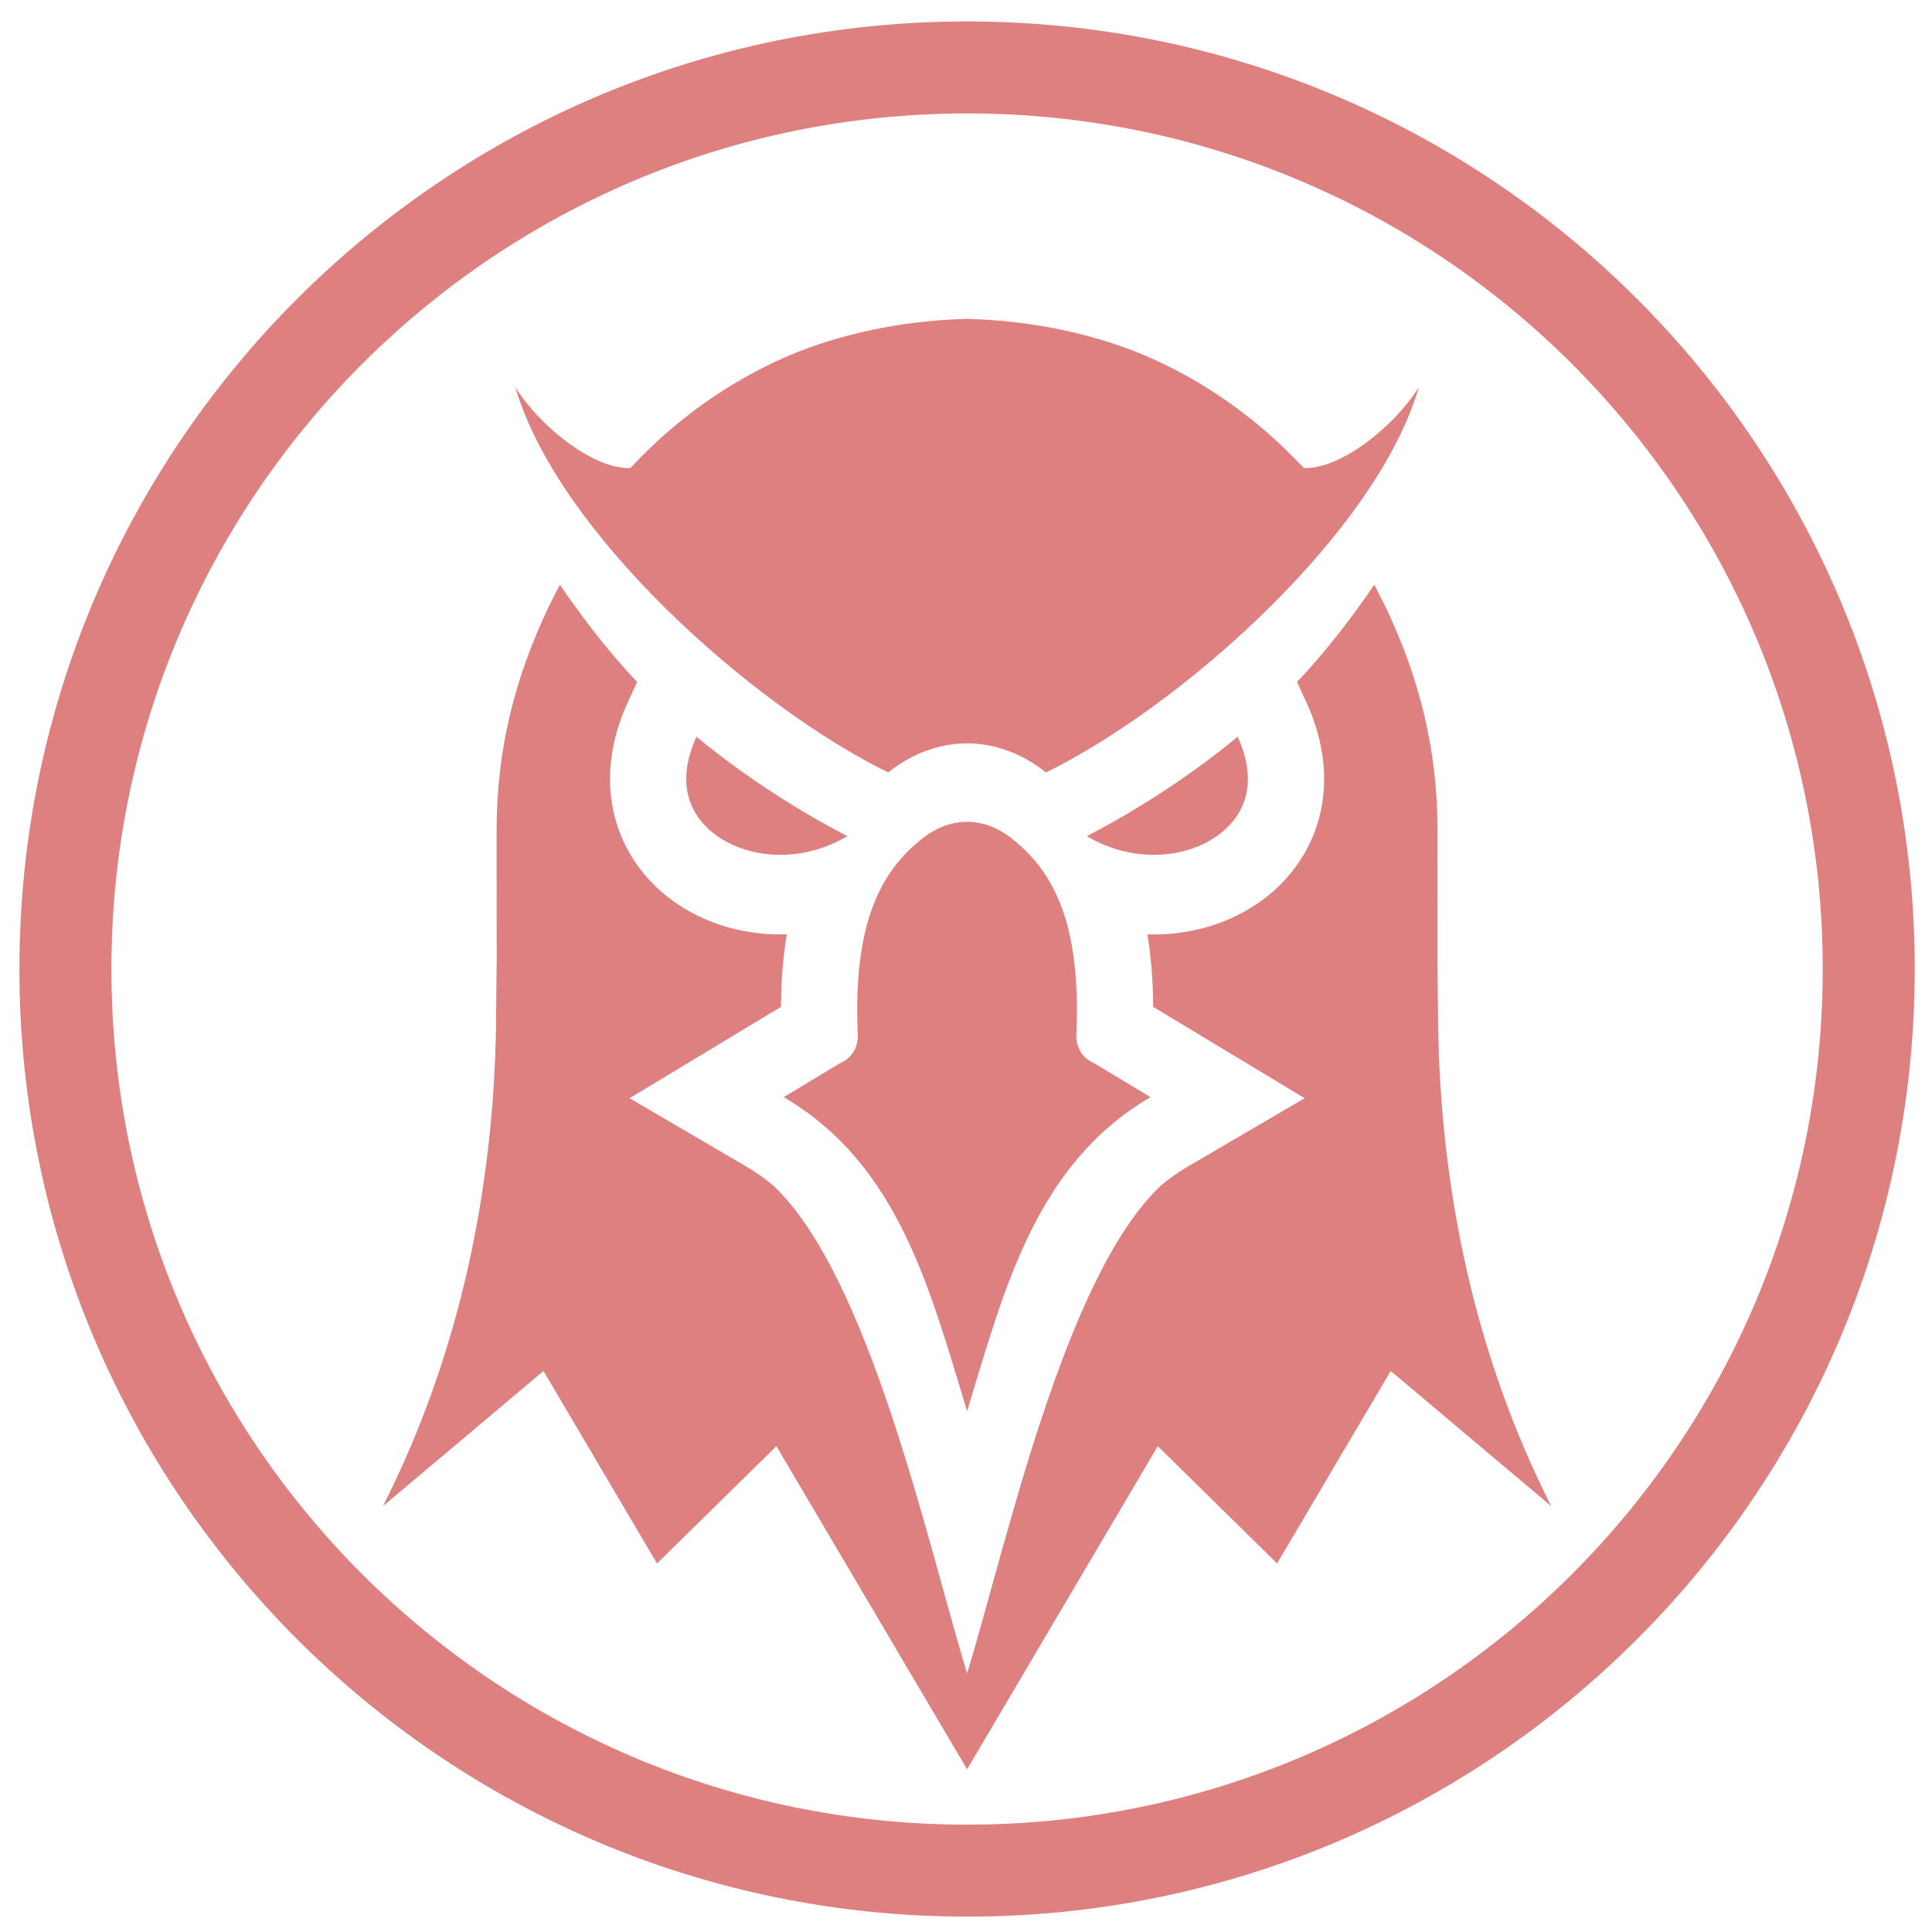
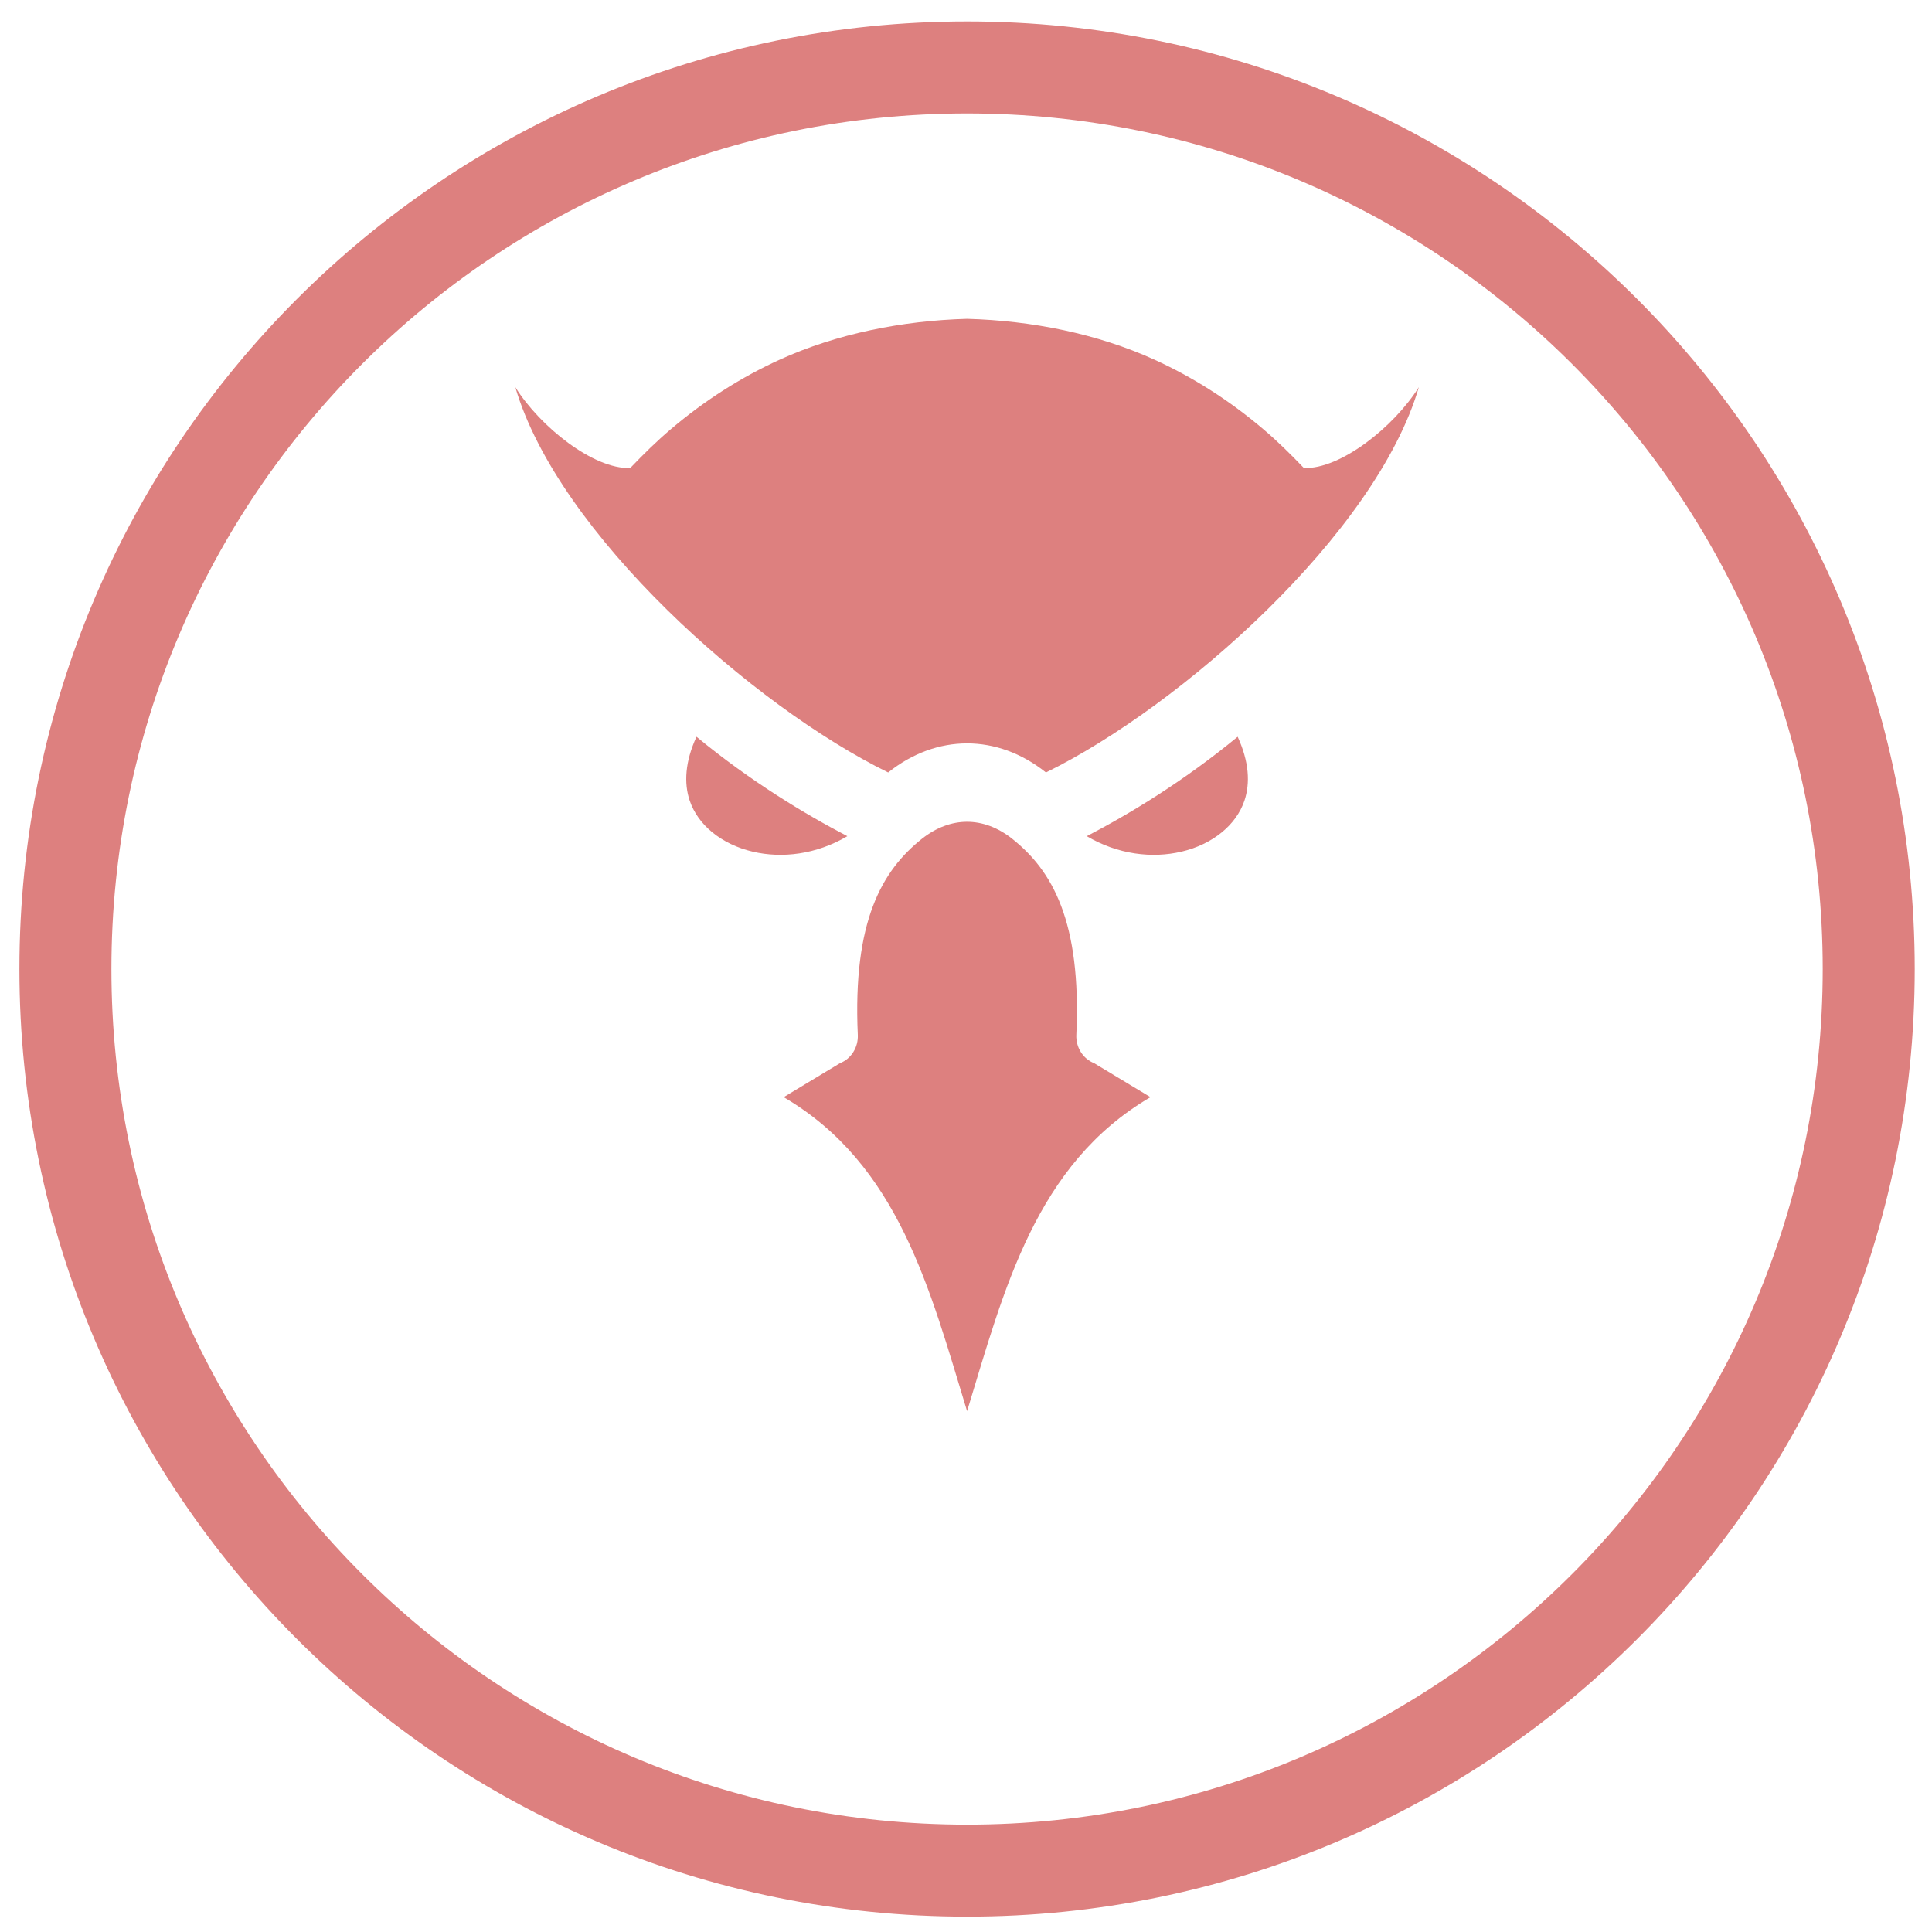
<svg xmlns="http://www.w3.org/2000/svg" width="84" height="84" viewBox="0 0 84 84" fill="none">
  <path d="M42.047 81.332C20.397 81.332 2.844 63.781 2.844 42.132C2.844 20.483 20.397 2.932 42.047 2.932C63.696 2.932 81.249 20.483 81.249 42.132C81.249 63.781 63.696 81.332 42.047 81.332Z" stroke="#dd807f" stroke-width="4" stroke-miterlimit="10" />
  <path fill-rule="evenodd" clip-rule="evenodd" d="M47.251 36.356C49.101 35.393 51.454 33.975 53.811 32.033C54.308 33.11 54.362 34.05 54.106 34.81C53.925 35.345 53.583 35.81 53.133 36.18C52.647 36.581 52.039 36.872 51.367 37.029C50.092 37.329 48.603 37.154 47.251 36.356ZM47.571 46.225L50.02 47.702C45.02 50.629 43.661 56.062 42.047 61.355C40.432 56.062 39.073 50.629 34.073 47.702L36.522 46.225C36.759 46.132 36.961 45.963 37.1 45.742C37.239 45.52 37.308 45.259 37.296 44.995C37.072 40.039 38.353 37.847 40.082 36.471C40.702 35.978 41.379 35.73 42.047 35.73C42.714 35.73 43.391 35.978 44.011 36.471C45.74 37.847 47.022 40.039 46.797 44.995C46.785 45.259 46.854 45.52 46.993 45.742C47.132 45.963 47.335 46.132 47.571 46.225ZM42.047 13.862C44.877 13.941 47.715 14.515 50.177 15.631C51.883 16.405 53.474 17.428 54.914 18.65C55.565 19.202 56.101 19.735 56.691 20.349C58.283 20.407 60.609 18.56 61.689 16.832C59.831 23.195 51.349 30.709 45.477 33.585C45.474 33.584 45.473 33.582 45.471 33.581C44.417 32.741 43.232 32.321 42.047 32.321C40.861 32.321 39.676 32.741 38.622 33.581C38.62 33.582 38.619 33.584 38.616 33.585C32.744 30.709 24.263 23.195 22.404 16.832C23.484 18.56 25.81 20.407 27.402 20.349C27.992 19.735 28.528 19.202 29.179 18.65C30.619 17.428 32.211 16.405 33.916 15.631C36.379 14.515 39.216 13.941 42.047 13.862ZM36.842 36.356C34.993 35.393 32.639 33.975 30.282 32.033C29.786 33.11 29.731 34.05 29.987 34.81C30.169 35.345 30.51 35.81 30.96 36.18C31.447 36.581 32.055 36.872 32.727 37.029C34.002 37.329 35.49 37.154 36.842 36.356Z" fill="#dd807f" />
-   <path fill-rule="evenodd" clip-rule="evenodd" d="M56.392 29.652C57.689 28.285 58.832 26.772 59.752 25.421L60.218 26.339C61.721 29.479 62.502 32.606 62.502 36.126L62.499 41.71L62.527 44.605C62.636 51.713 64.109 58.904 67.445 65.485L60.465 59.607L55.526 67.976L50.338 62.876L42.047 76.926L33.756 62.876L28.567 67.977L23.629 59.608L16.649 65.485C19.985 58.904 21.457 51.713 21.566 44.606L21.595 41.711L21.591 36.126C21.591 32.606 22.372 29.479 23.875 26.339L24.342 25.422C25.261 26.772 26.404 28.285 27.702 29.652L27.297 30.531C26.509 32.238 26.249 34.147 26.862 35.962C27.257 37.131 27.979 38.133 28.909 38.899C29.812 39.642 30.88 40.143 31.999 40.406C32.728 40.577 33.471 40.648 34.209 40.624C34.036 41.643 33.961 42.7 33.956 43.776L27.372 47.748L32.453 50.722C32.859 50.959 33.246 51.232 33.609 51.536C37.798 55.464 40.316 67.082 42.047 72.757C43.778 67.082 46.296 55.464 50.485 51.536C50.848 51.232 51.235 50.959 51.641 50.722L56.722 47.748L50.137 43.776C50.133 42.7 50.057 41.643 49.885 40.624C50.623 40.648 51.365 40.577 52.094 40.406C53.213 40.143 54.282 39.642 55.185 38.899C56.115 38.133 56.837 37.131 57.232 35.962C57.845 34.147 57.584 32.238 56.797 30.531L56.392 29.652L56.392 29.652Z" fill="#dd807f" />
</svg>